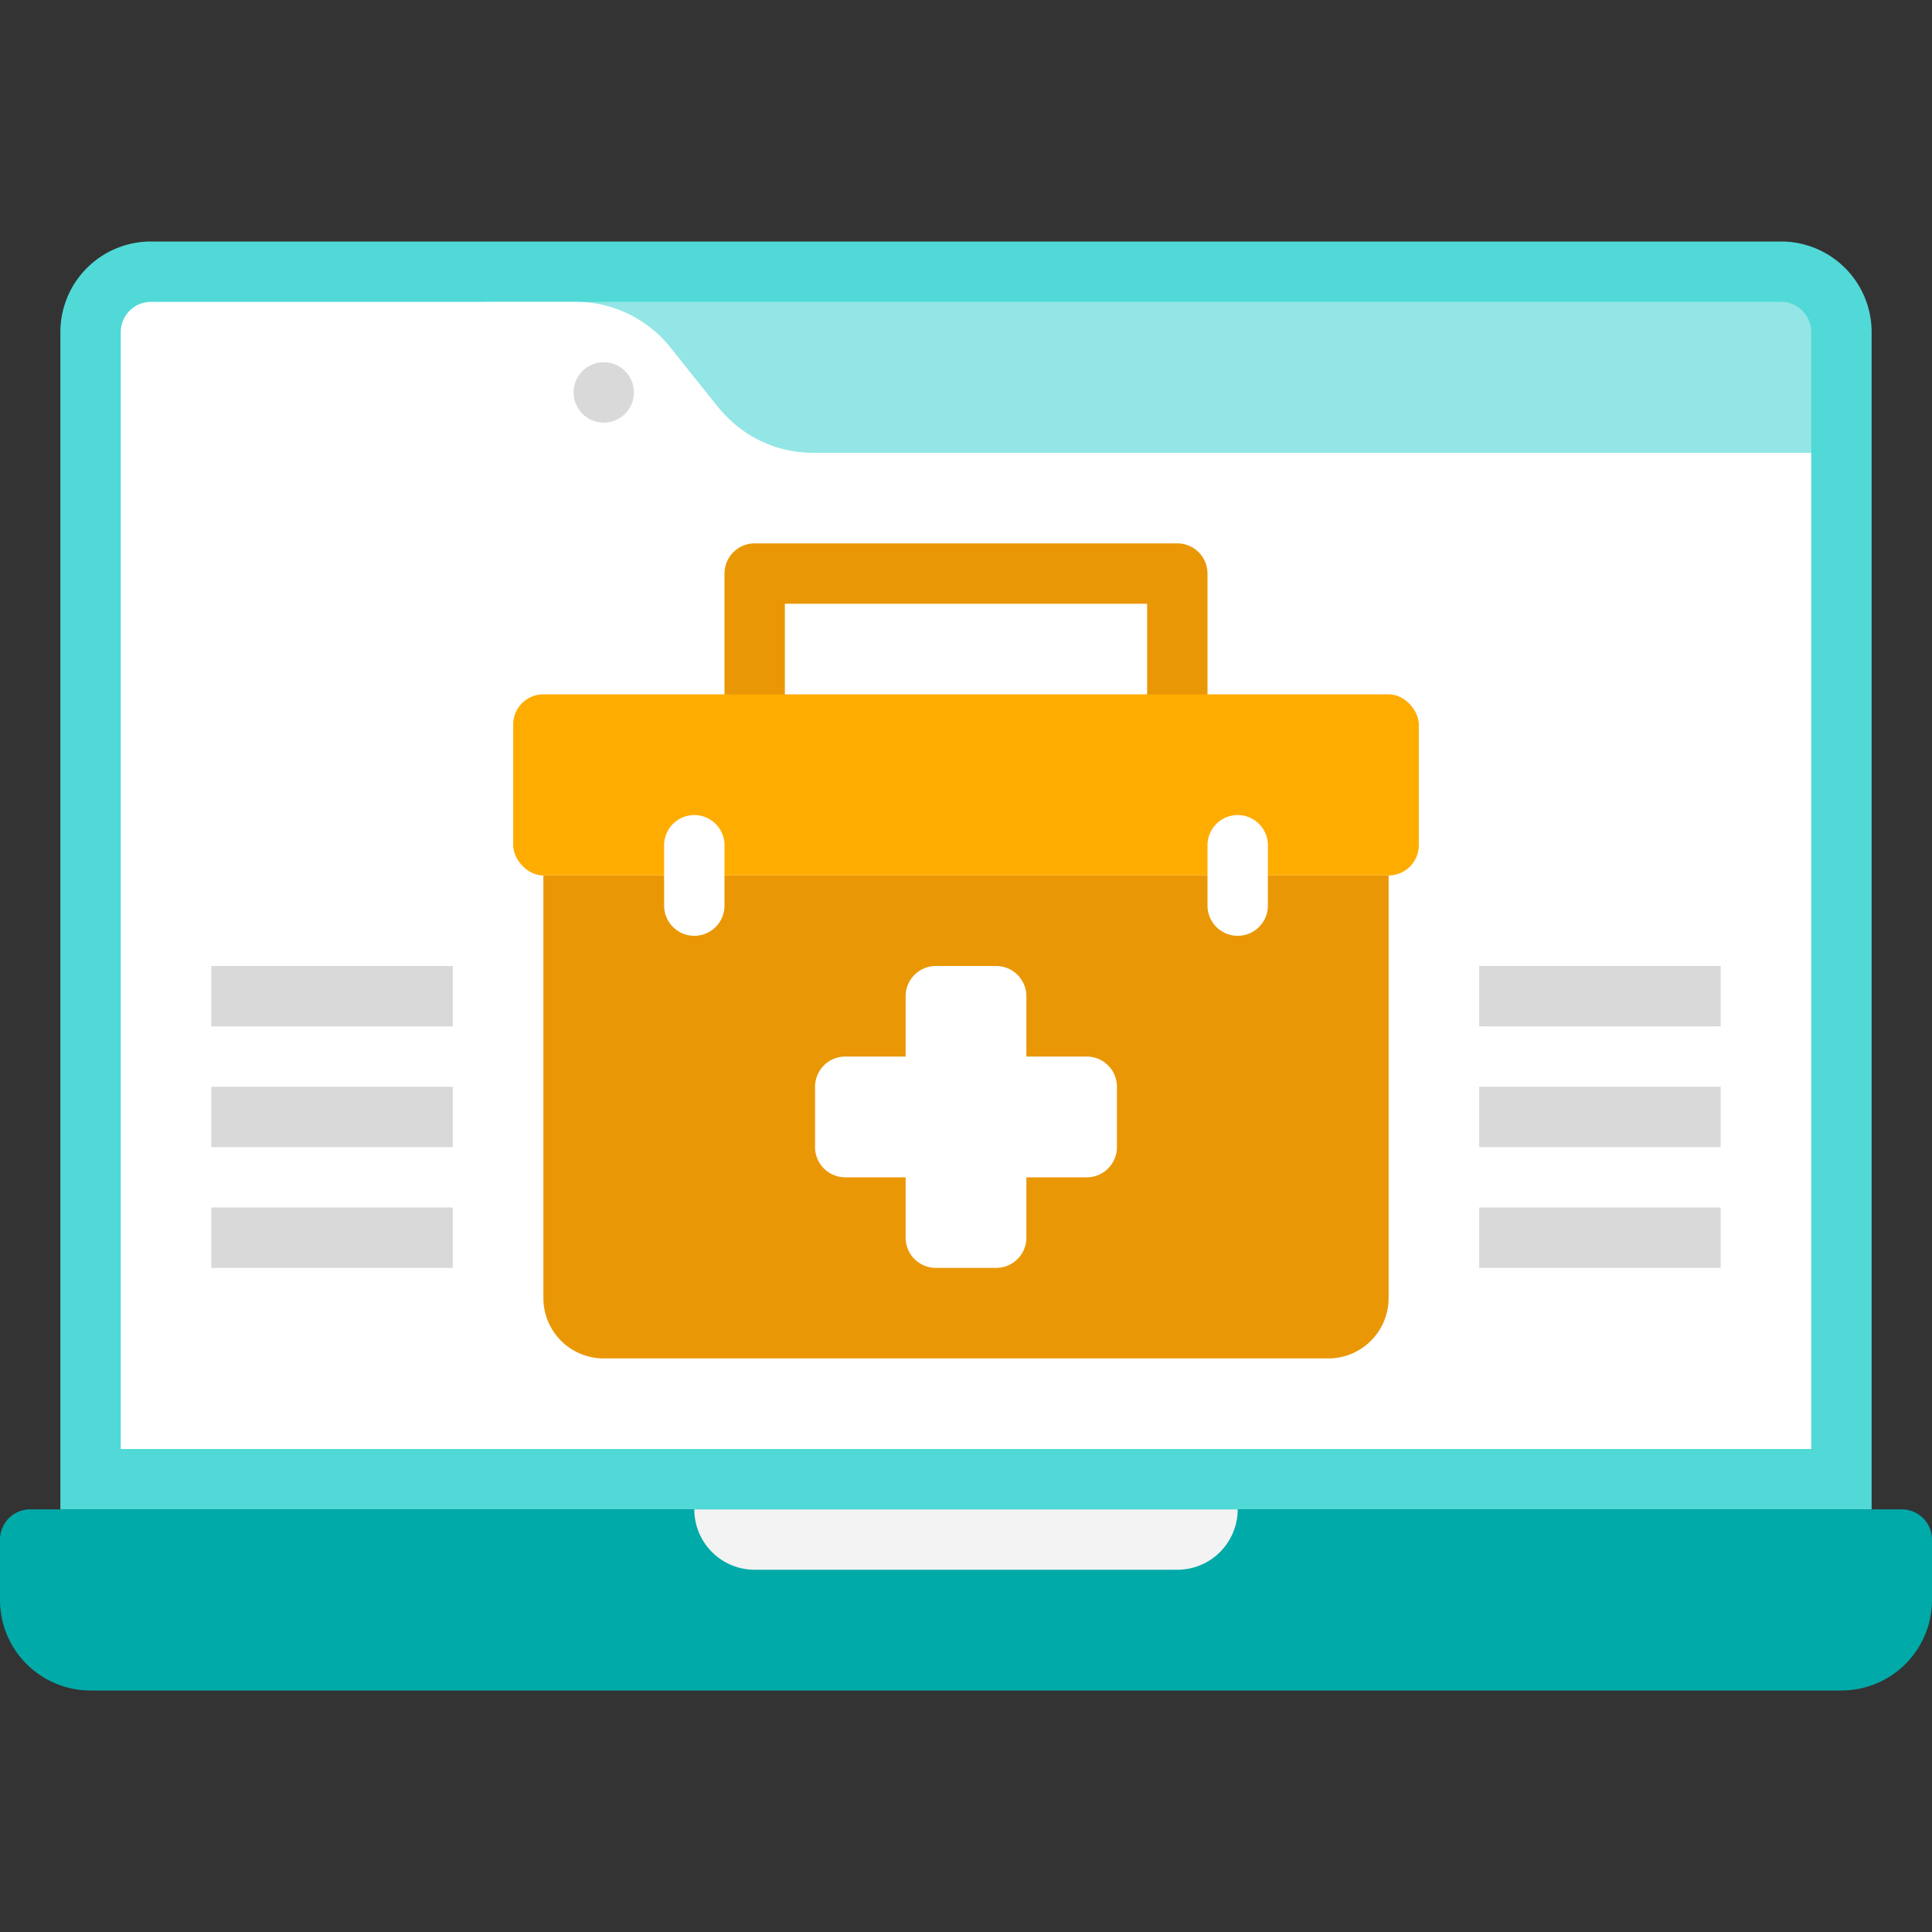
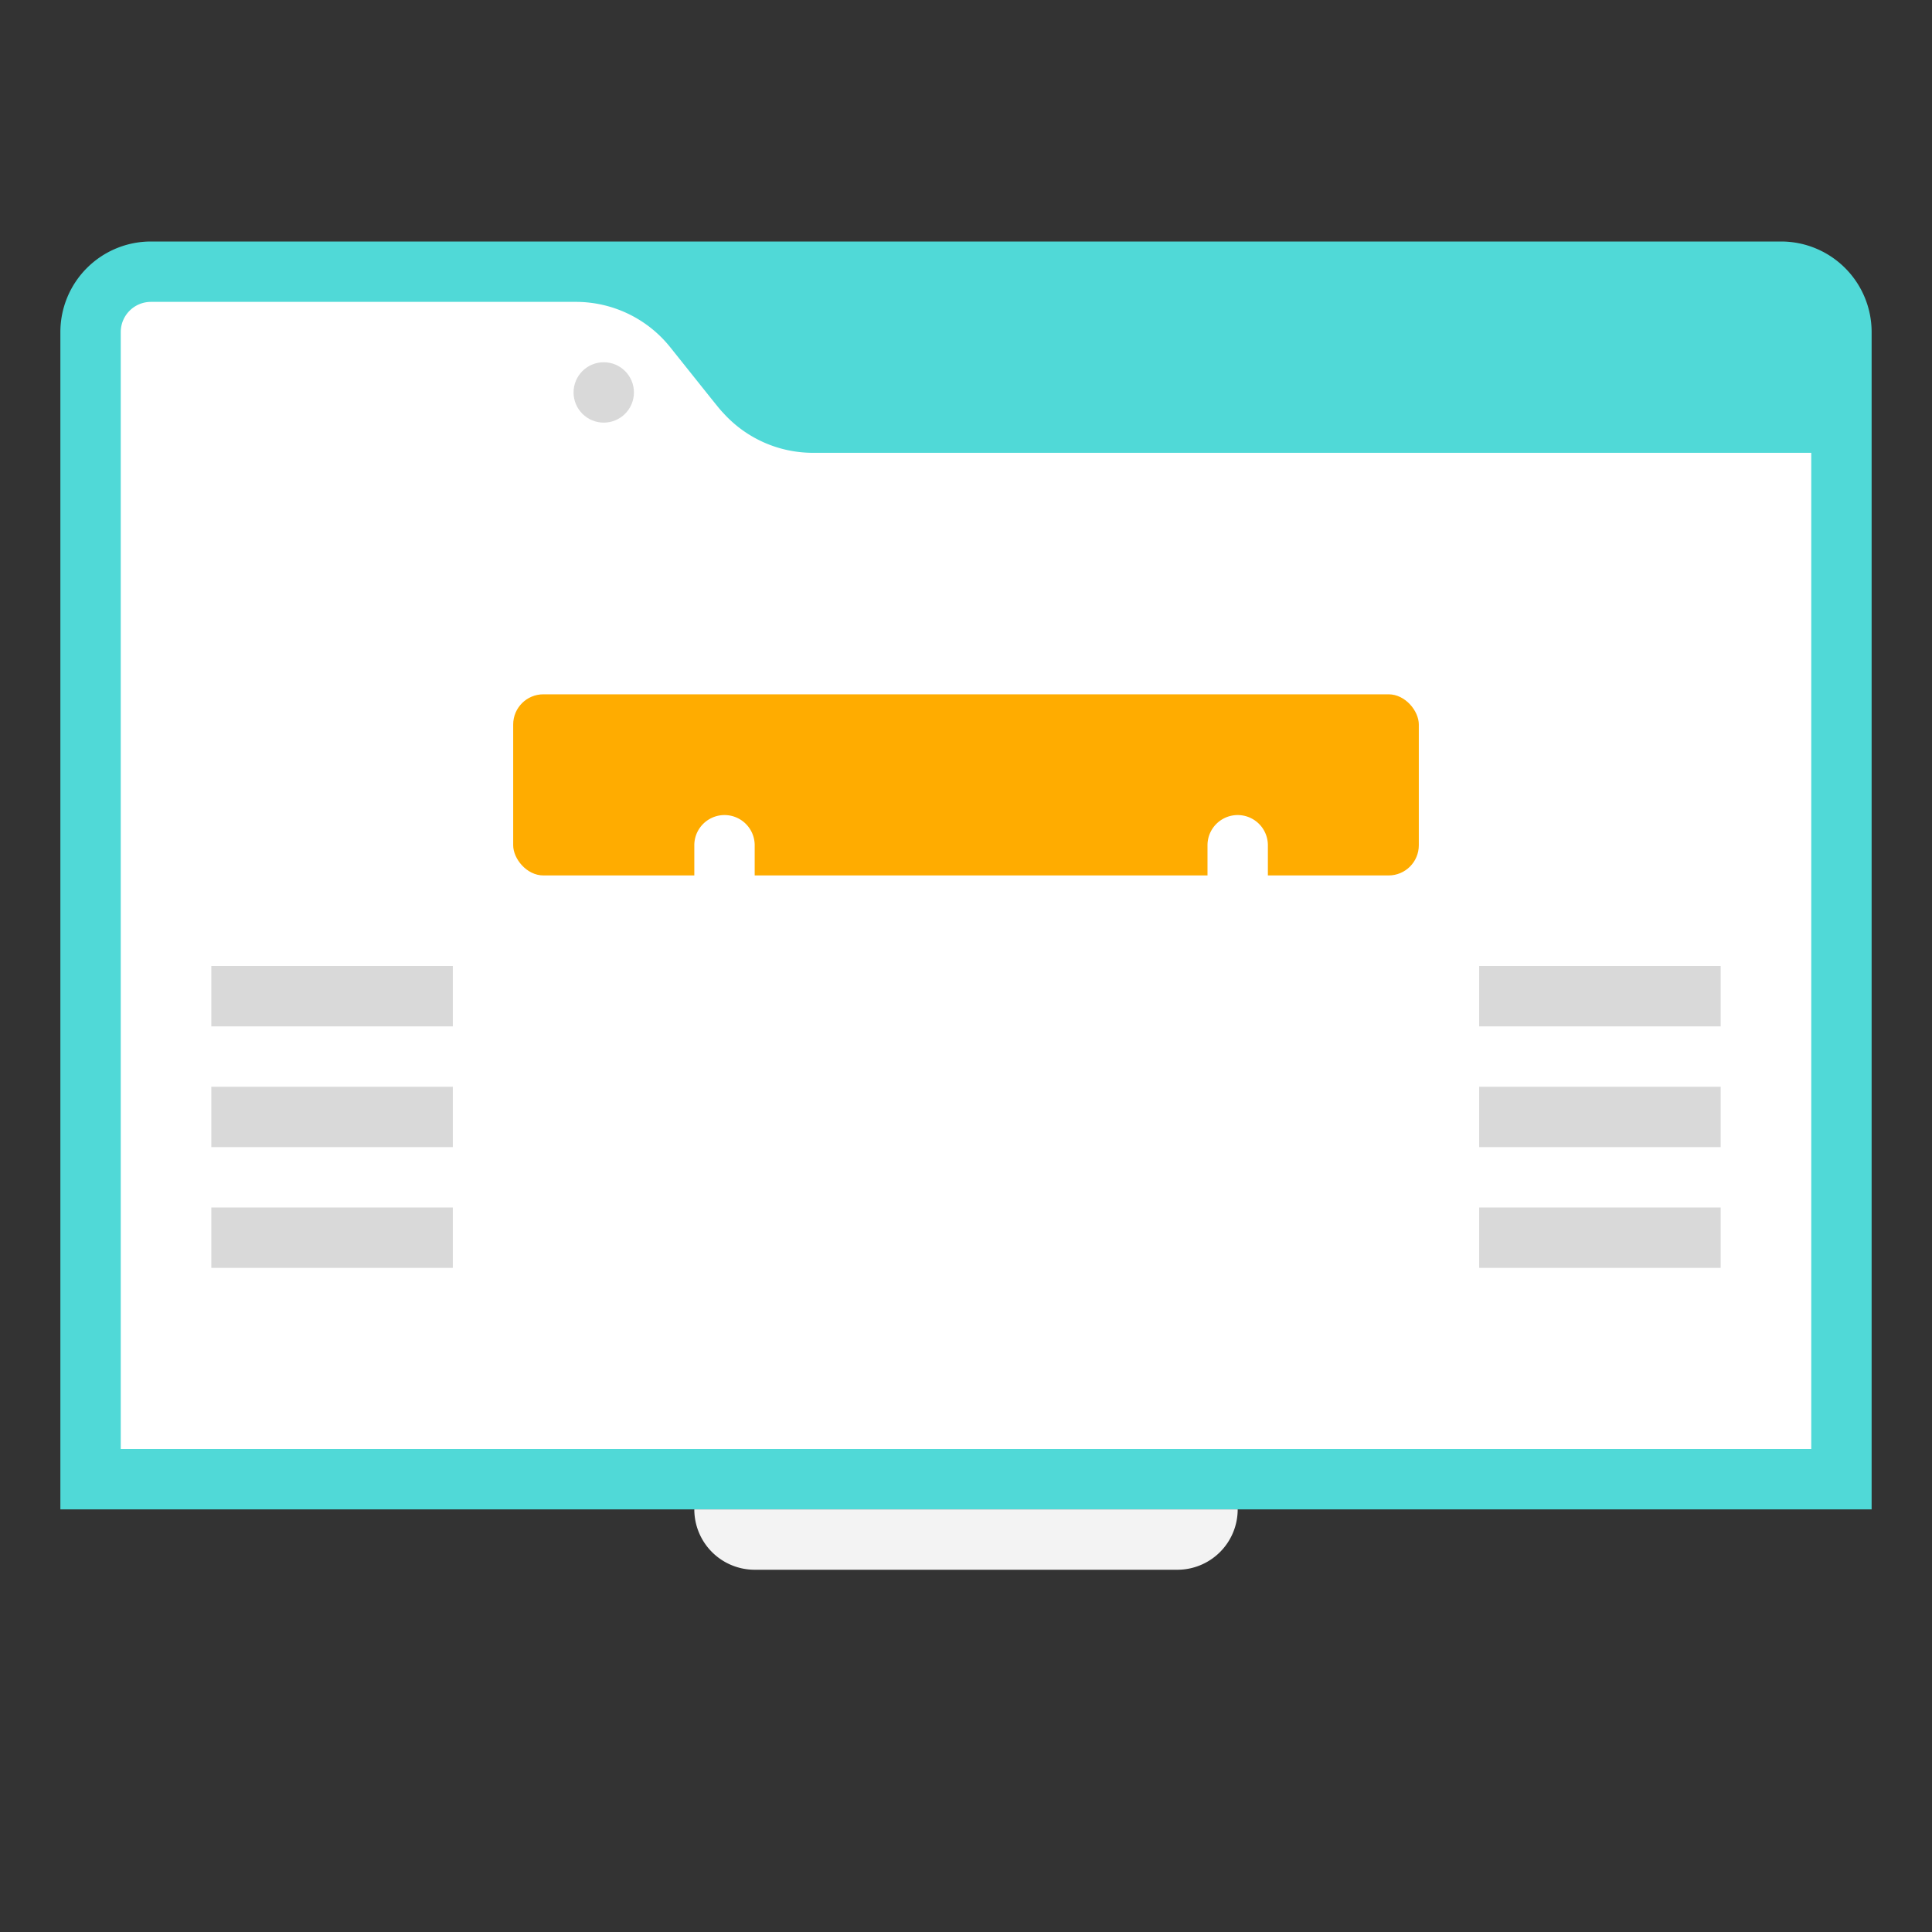
<svg xmlns="http://www.w3.org/2000/svg" viewBox="0 0 64 64">
  <rect x="0" y="0" width="64" height="64" fill="#333333" stroke="none" />
  <defs>
    <style>.cls-1{fill:#50d9d7;}.cls-2{fill:#00aaa8;}.cls-3{fill:#93e6e5;}.cls-4{fill:#fff;}.cls-5{fill:#f3f3f3;}.cls-6{fill:#ea9706;}.cls-7{fill:#d9d9d9;}.cls-8{fill:#ffac00;}</style>
  </defs>
  <title>Online Medical Tools</title>
  <g id="Online_Medical_Tools" data-name="Online Medical Tools">
    <path class="cls-1" d="M62,11V50H2V11A3,3,0,0,1,5,8H59A3,3,0,0,1,62,11Z" />
-     <path class="cls-2" d="M1,50H63a1,1,0,0,1,1,1v2a3,3,0,0,1-3,3H3a3,3,0,0,1-3-3V51A1,1,0,0,1,1,50Z" />
-     <path class="cls-3" d="M60,11v4H20l-4-5H59A1,1,0,0,1,60,11Z" />
    <path class="cls-4" d="M60,15V48H4V11a1,1,0,0,1,1-1H19.08a4,4,0,0,1,3.12,1.5c1.55,1.94,1.64,2.06,1.75,2.17a4,4,0,0,0,3,1.33Z" />
    <path class="cls-5" d="M39,52H25a2,2,0,0,1-2-2H41A2,2,0,0,1,39,52Z" />
-     <path class="cls-6" d="M18,29H46a0,0,0,0,1,0,0V43a2,2,0,0,1-2,2H20a2,2,0,0,1-2-2V29A0,0,0,0,1,18,29Z" />
-     <path class="cls-6" d="M39,27H25a1,1,0,0,1-1-1V19a1,1,0,0,1,1-1H39a1,1,0,0,1,1,1v7A1,1,0,0,1,39,27ZM26,25H38V20H26Z" />
-     <path class="cls-4" d="M36,35H34V33a1,1,0,0,0-1-1H31a1,1,0,0,0-1,1v2H28a1,1,0,0,0-1,1v2a1,1,0,0,0,1,1h2v2a1,1,0,0,0,1,1h2a1,1,0,0,0,1-1V39h2a1,1,0,0,0,1-1V36A1,1,0,0,0,36,35Z" />
    <circle class="cls-7" cx="20" cy="13" r="1" />
    <rect class="cls-7" x="49" y="32" width="8" height="2" />
    <rect class="cls-7" x="49" y="36" width="8" height="2" />
    <rect class="cls-7" x="49" y="40" width="8" height="2" />
    <rect class="cls-7" x="7" y="32" width="8" height="2" />
    <rect class="cls-7" x="7" y="36" width="8" height="2" />
    <rect class="cls-7" x="7" y="40" width="8" height="2" />
    <rect class="cls-8" x="17" y="23" width="30" height="6" rx="1" />
-     <path class="cls-4" d="M23,31a1,1,0,0,1-1-1V28a1,1,0,0,1,2,0v2A1,1,0,0,1,23,31Z" />
+     <path class="cls-4" d="M23,31V28a1,1,0,0,1,2,0v2A1,1,0,0,1,23,31Z" />
    <path class="cls-4" d="M41,31a1,1,0,0,1-1-1V28a1,1,0,0,1,2,0v2A1,1,0,0,1,41,31Z" />
  </g>
</svg>